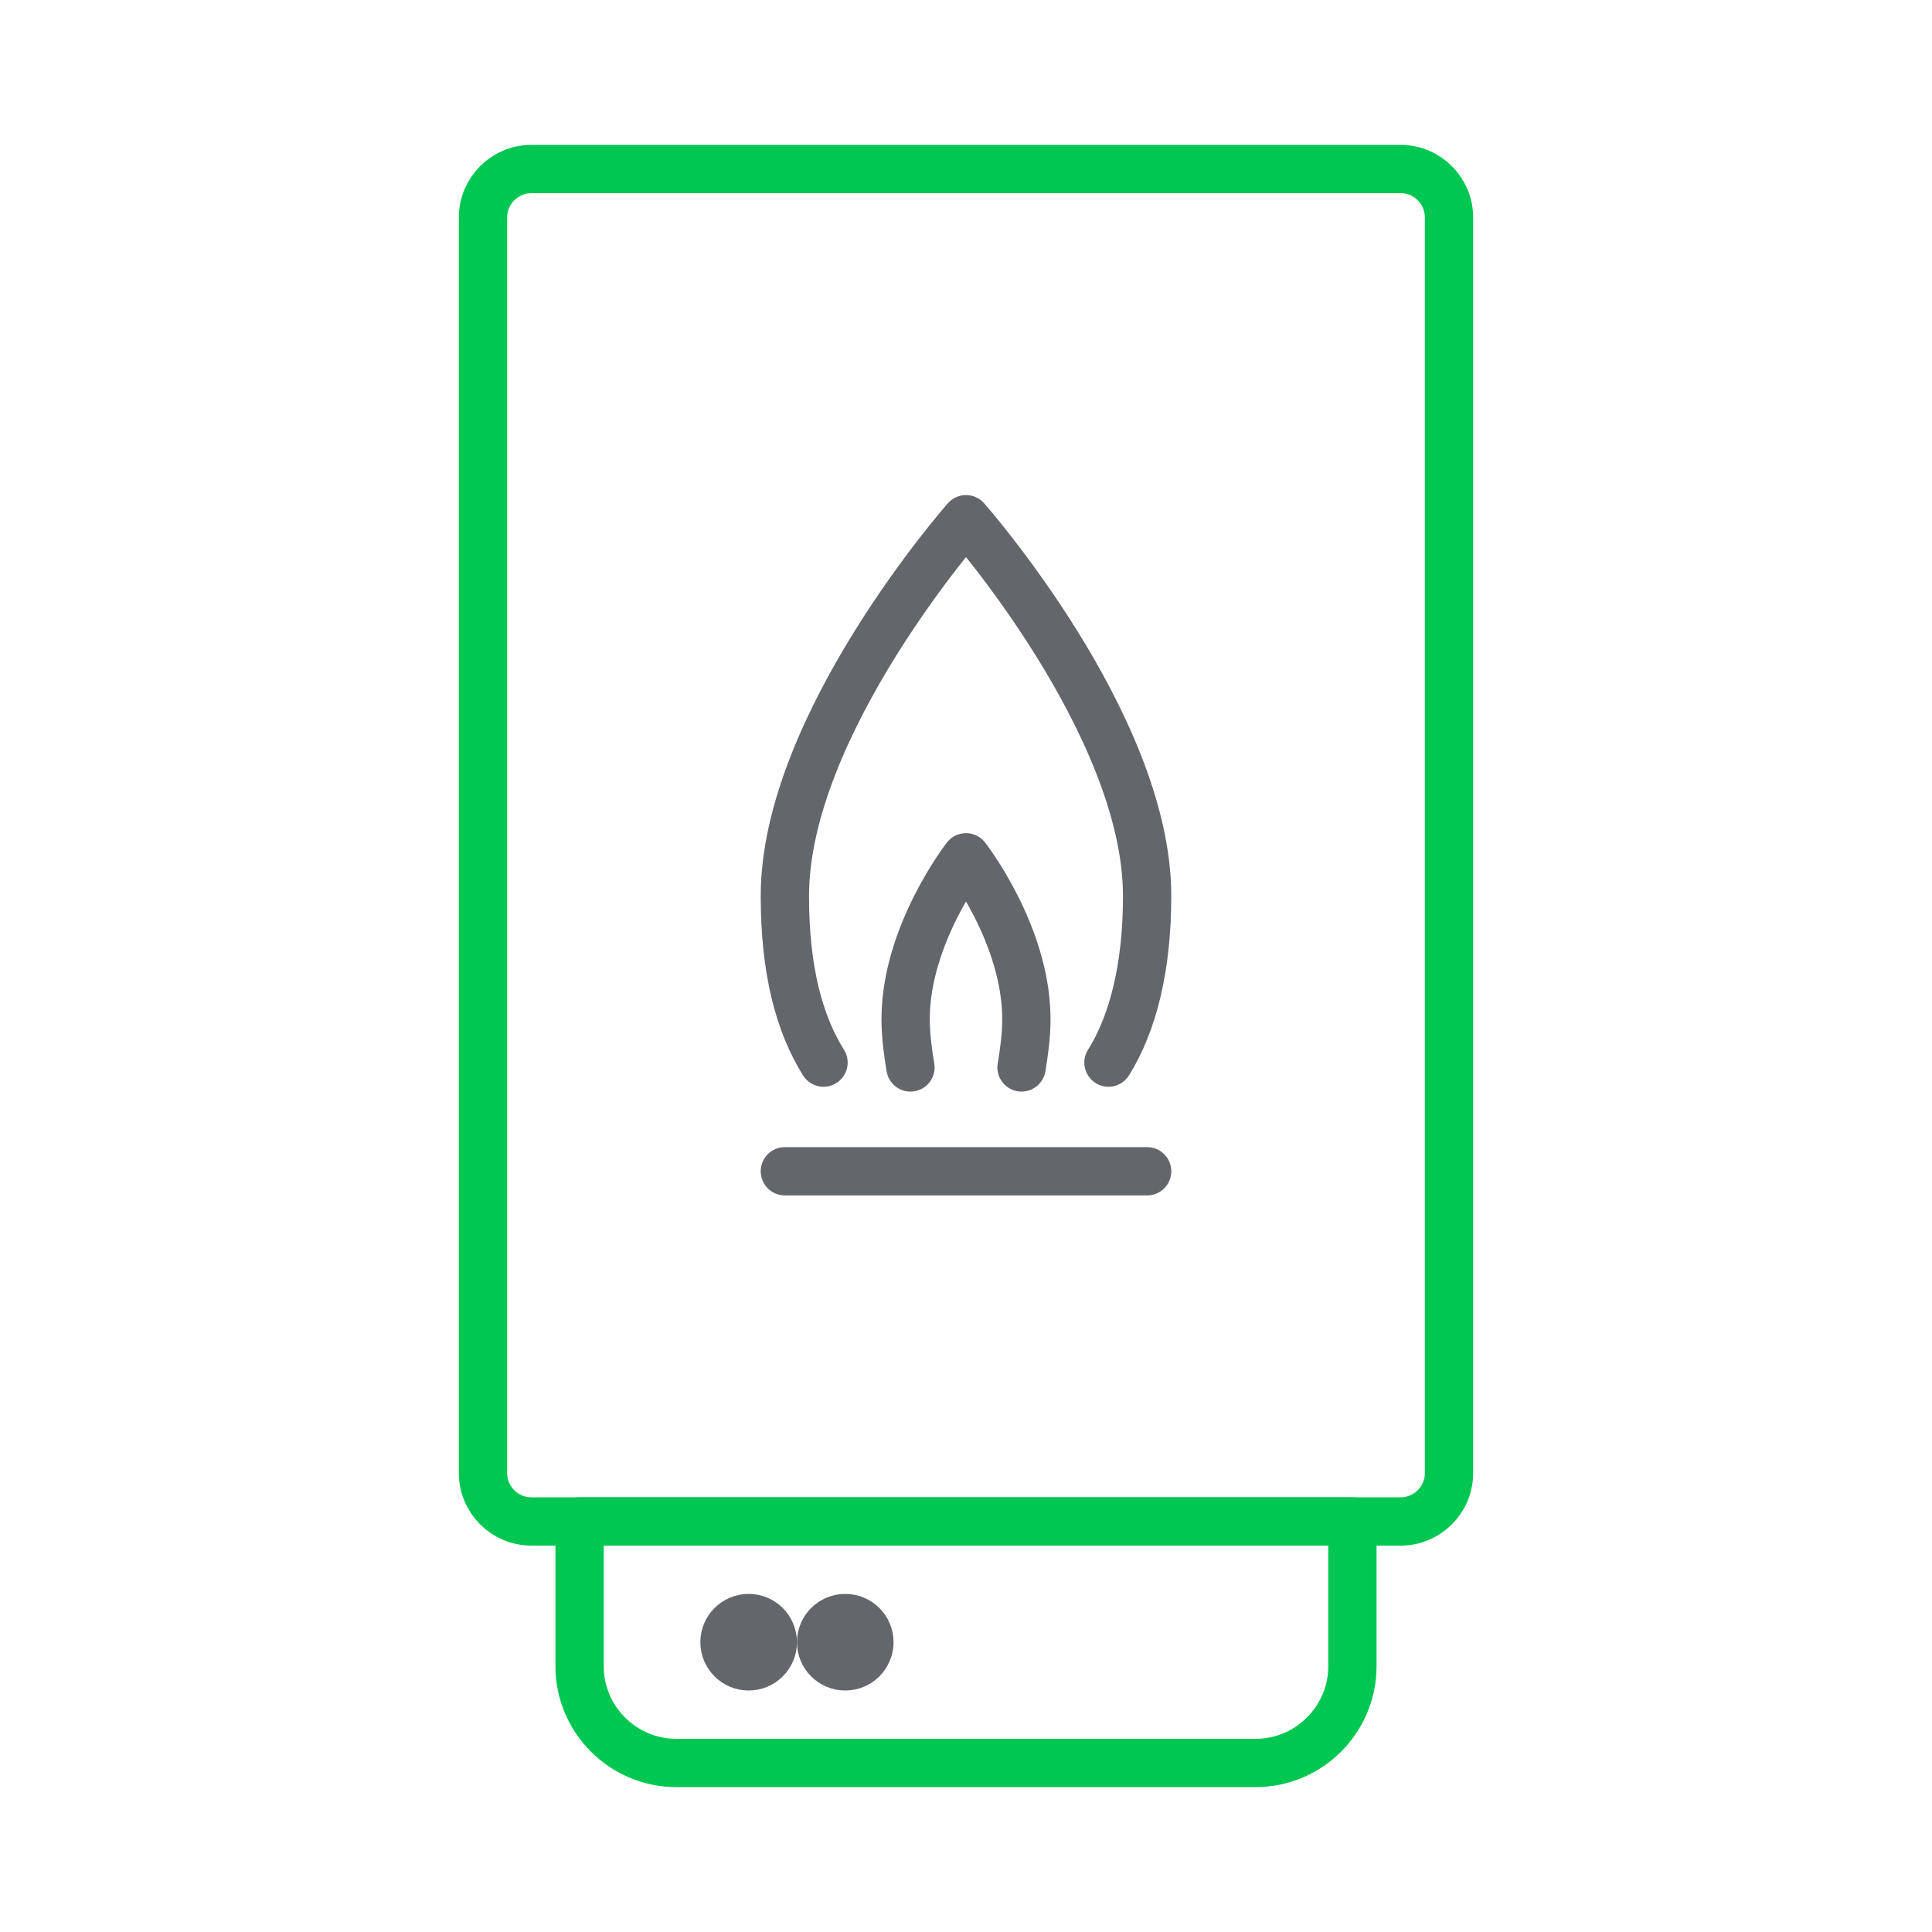
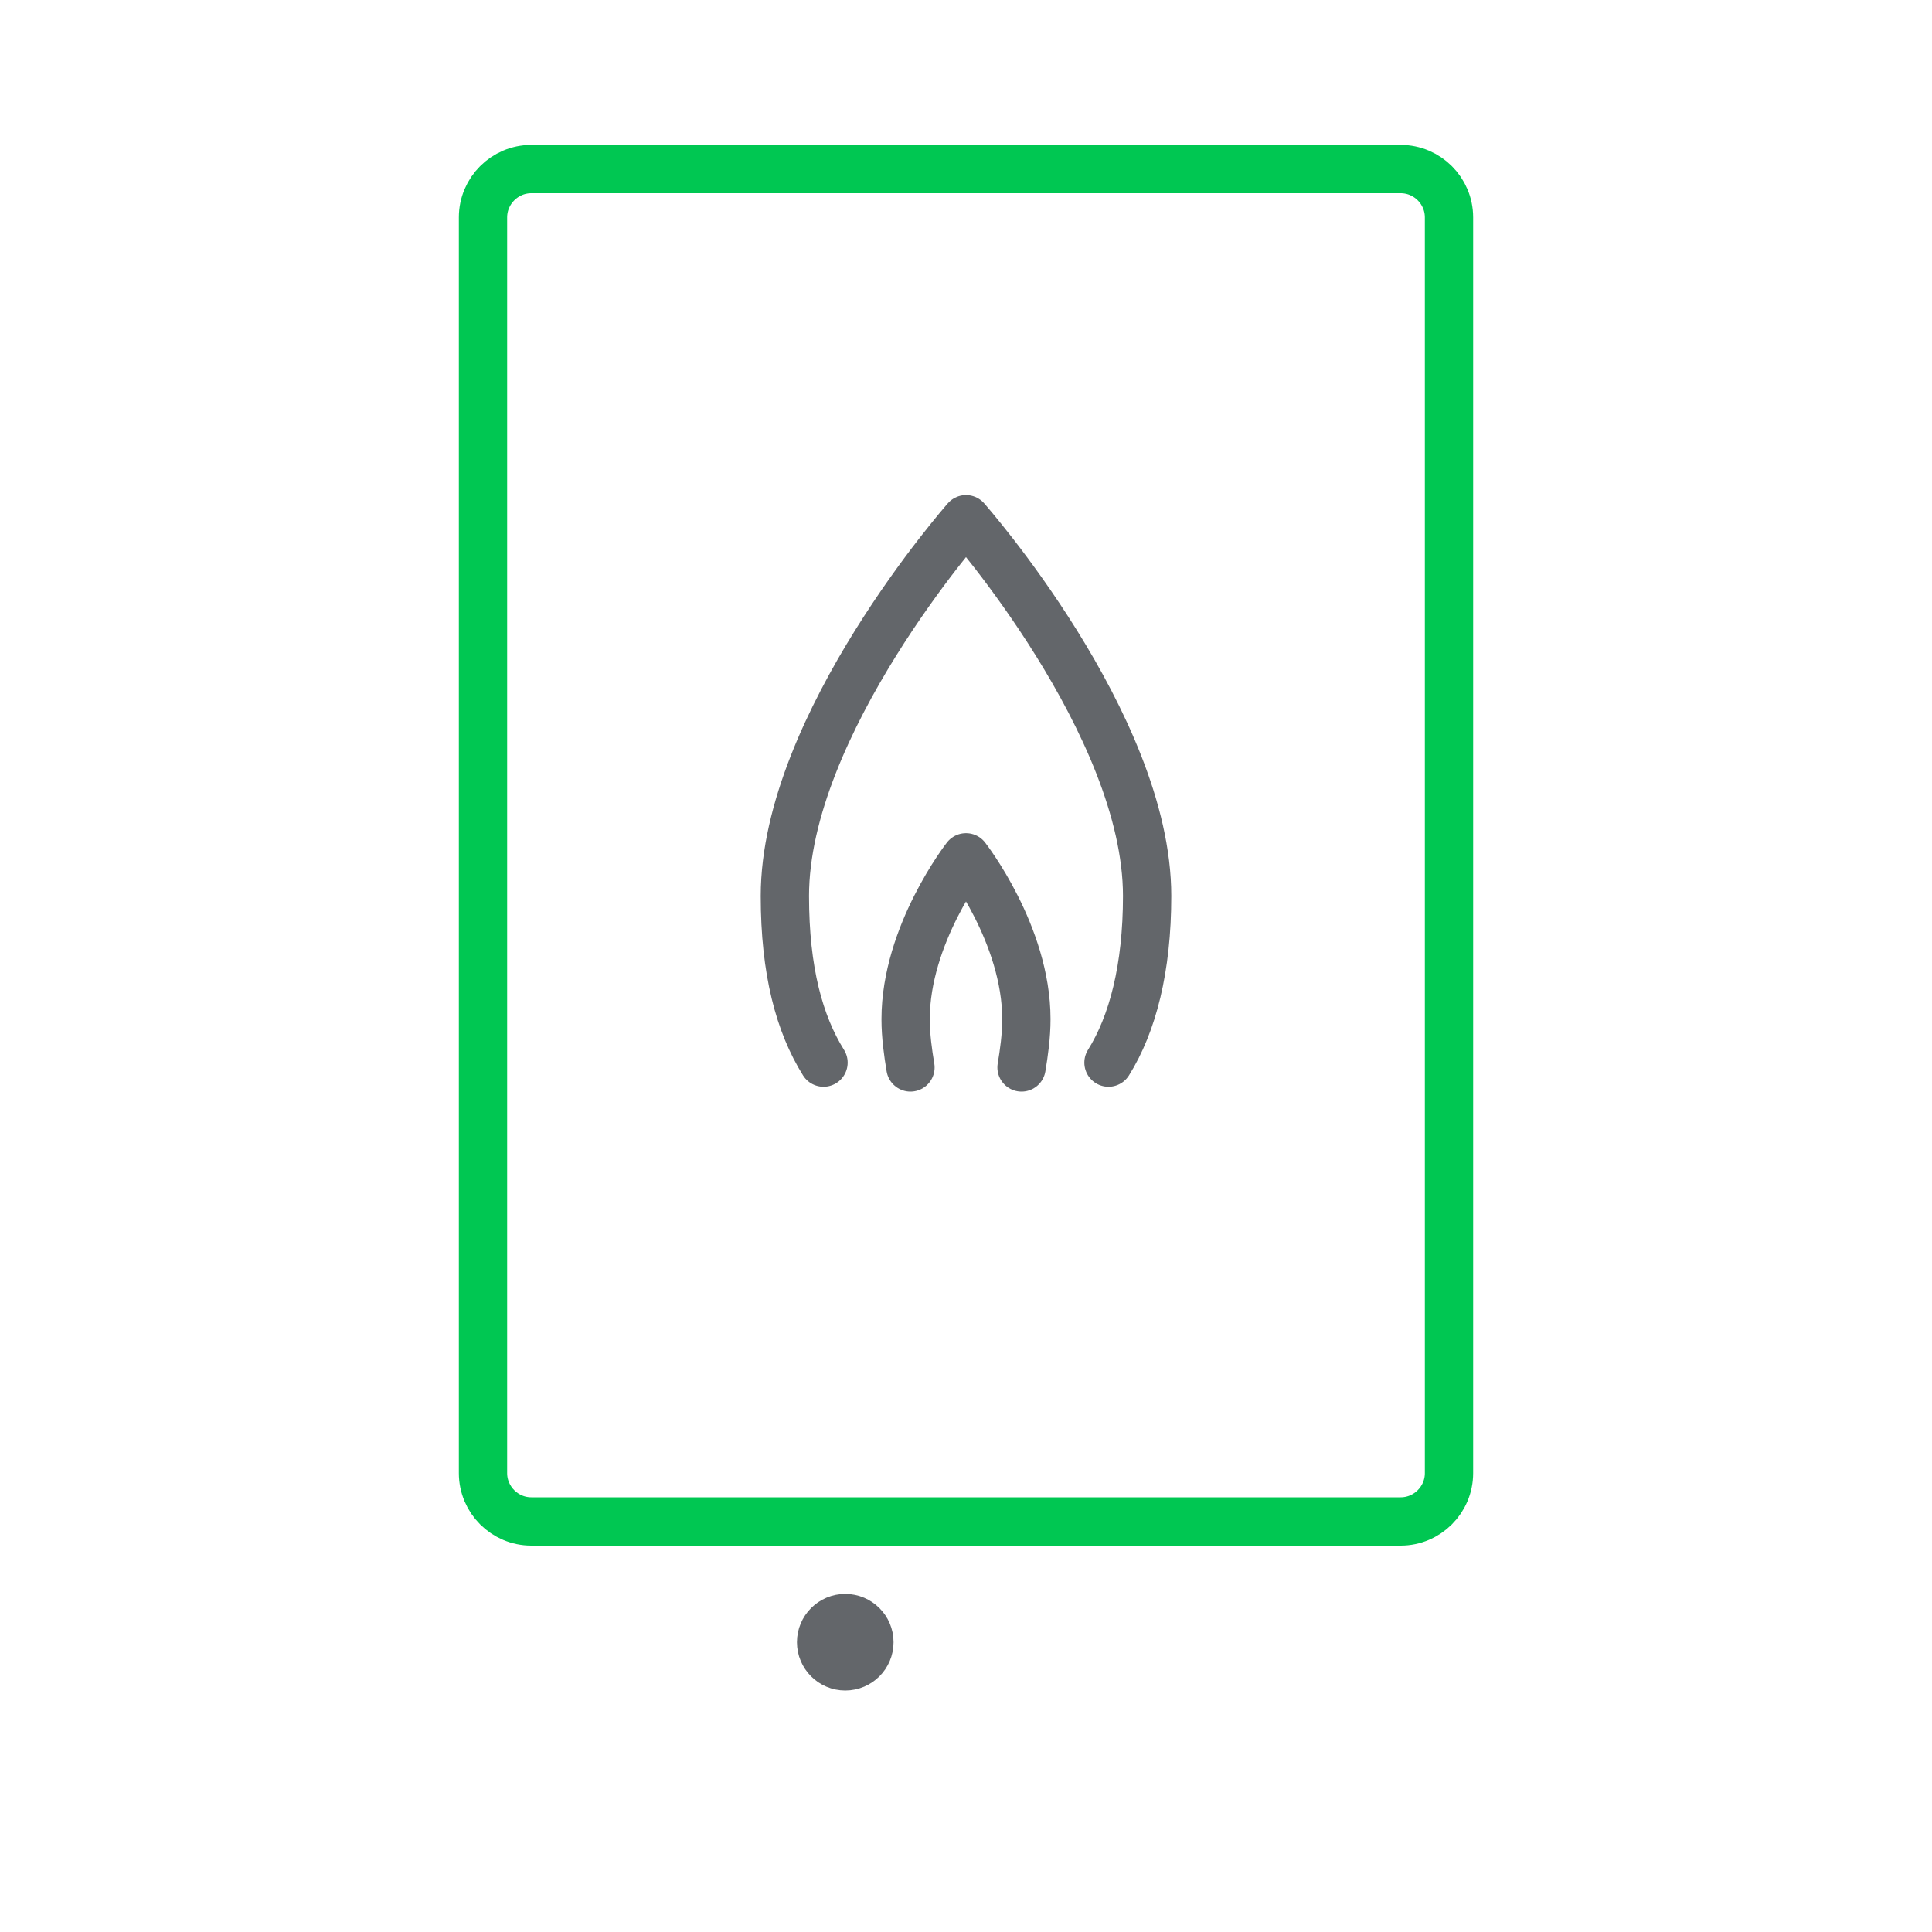
<svg xmlns="http://www.w3.org/2000/svg" width="40" height="40" viewBox="0 0 40 40" fill="none">
  <path d="M29 31.5H11C10.45 31.5 10 31.05 10 30.5V4.5C10 3.95 10.45 3.5 11 3.5H29C29.55 3.5 30 3.95 30 4.5V30.5C30 31.05 29.55 31.5 29 31.5Z" stroke="#00C752" stroke-miterlimit="10" stroke-linecap="round" stroke-linejoin="round" />
-   <path d="M26 36.5H14C12.9 36.5 12 35.6 12 34.5V31.5H28V34.5C28 35.6 27.1 36.5 26 36.5Z" stroke="#00C752" stroke-miterlimit="10" stroke-linecap="round" stroke-linejoin="round" />
-   <path d="M15.5 34.5C15.776 34.5 16 34.276 16 34C16 33.724 15.776 33.5 15.5 33.5C15.224 33.5 15 33.724 15 34C15 34.276 15.224 34.5 15.5 34.5Z" stroke="#63666A" stroke-miterlimit="10" stroke-linecap="round" stroke-linejoin="round" />
  <path d="M17.5 34.5C17.776 34.5 18 34.276 18 34C18 33.724 17.776 33.5 17.5 33.5C17.224 33.5 17 33.724 17 34C17 34.276 17.224 34.5 17.5 34.5Z" stroke="#63666A" stroke-miterlimit="10" stroke-linecap="round" stroke-linejoin="round" />
  <path d="M17.05 22C16.55 21.2 16.25 20.1 16.25 18.55C16.25 15 20 10.75 20 10.75C20 10.75 23.75 15 23.75 18.55C23.75 20.05 23.45 21.2 22.95 22" stroke="#63666A" stroke-miterlimit="10" stroke-linecap="round" stroke-linejoin="round" />
  <path d="M18.85 22.1C18.8 21.8 18.75 21.45 18.75 21.1C18.75 19.35 20 17.75 20 17.75C20 17.75 21.25 19.35 21.25 21.1C21.25 21.45 21.2 21.8 21.15 22.1" stroke="#63666A" stroke-miterlimit="10" stroke-linecap="round" stroke-linejoin="round" />
-   <path d="M16.25 24.25H23.75" stroke="#63666A" stroke-miterlimit="10" stroke-linecap="round" stroke-linejoin="round" />
</svg>